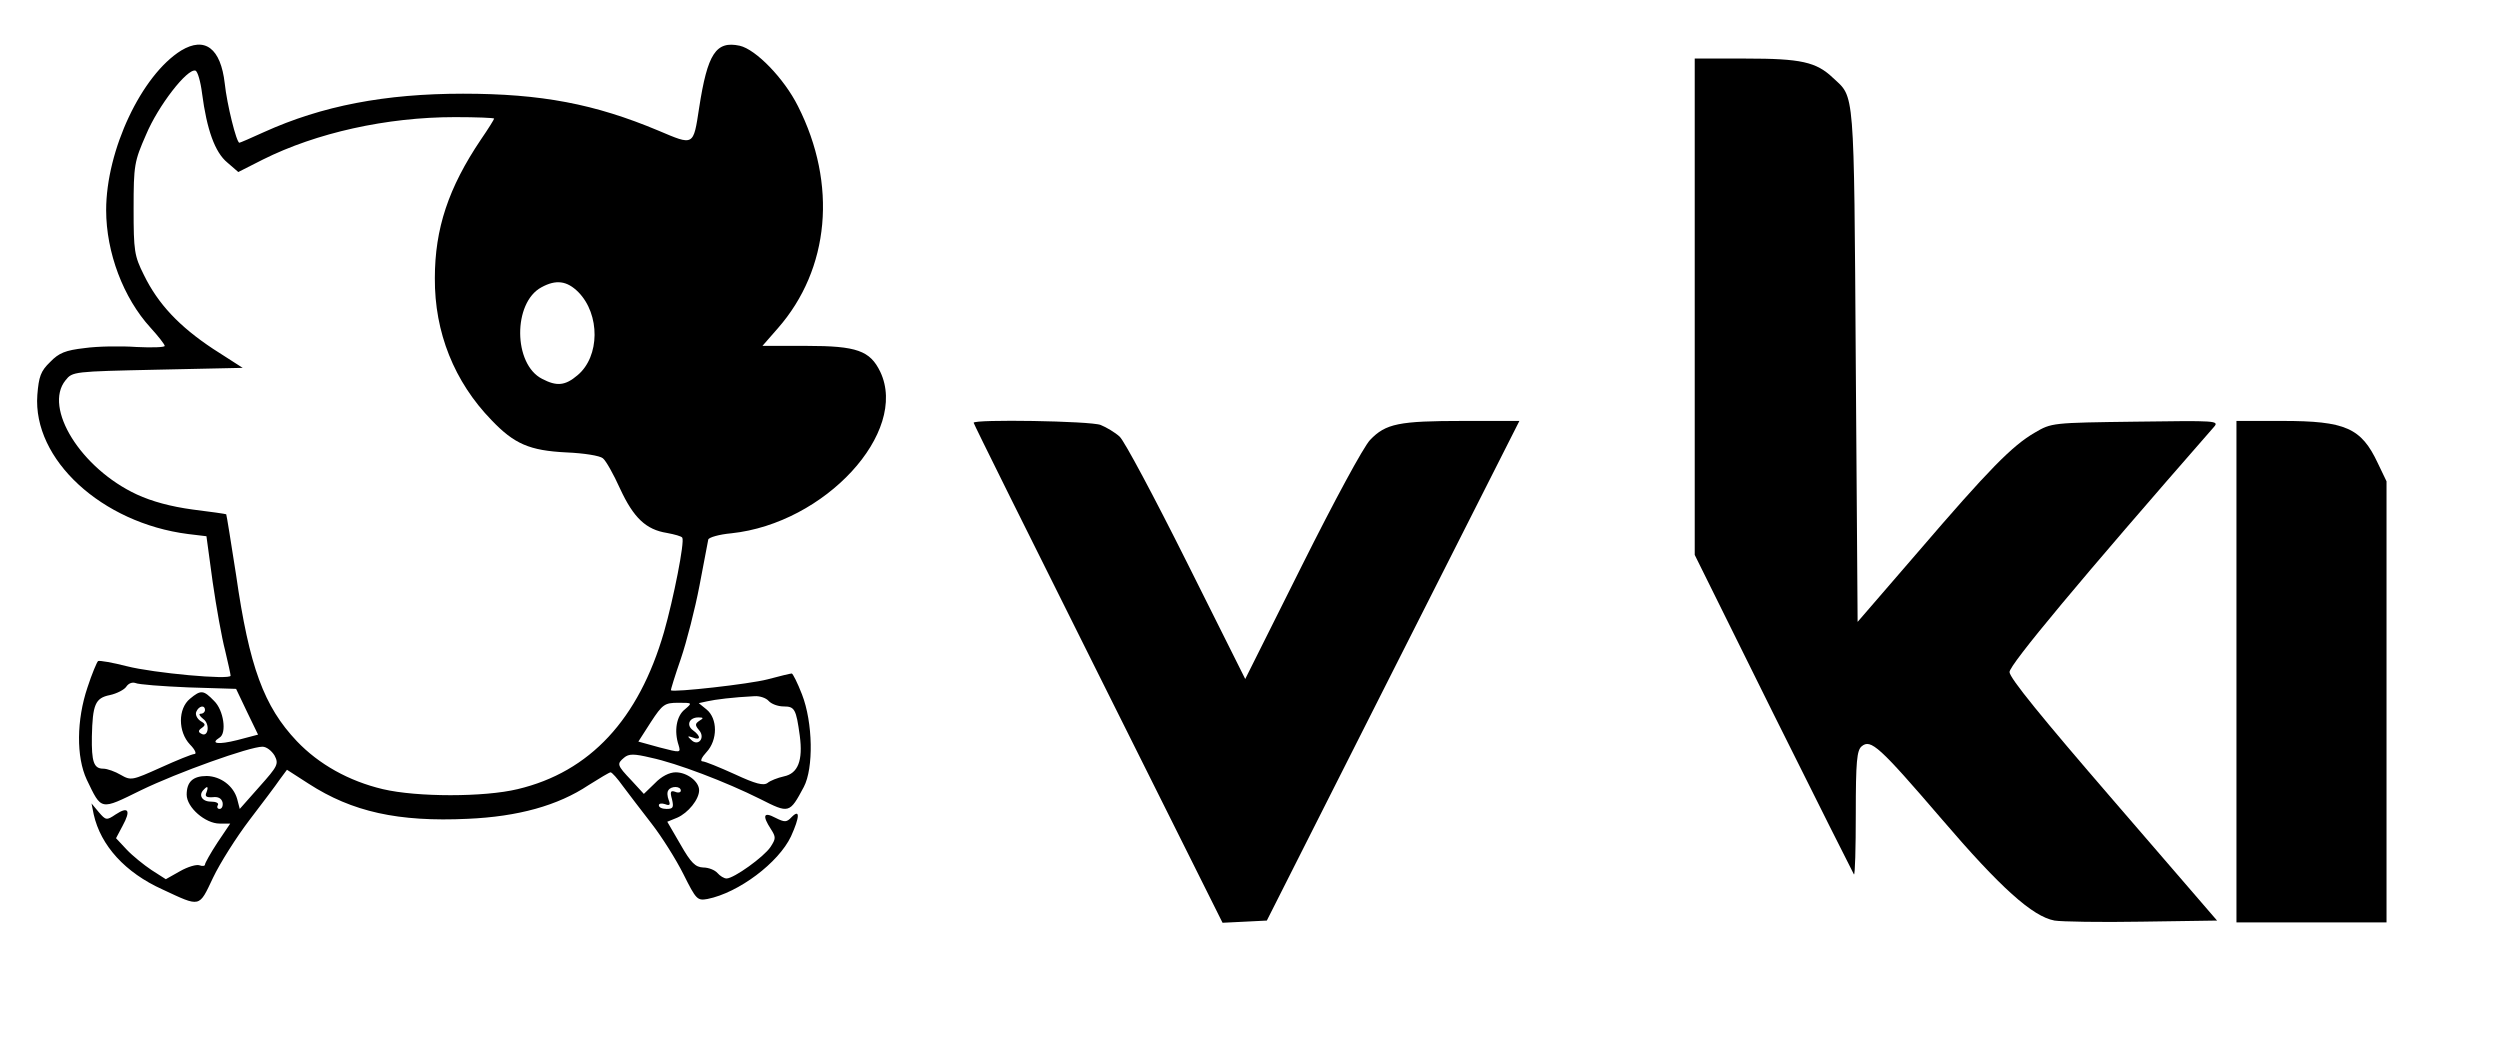
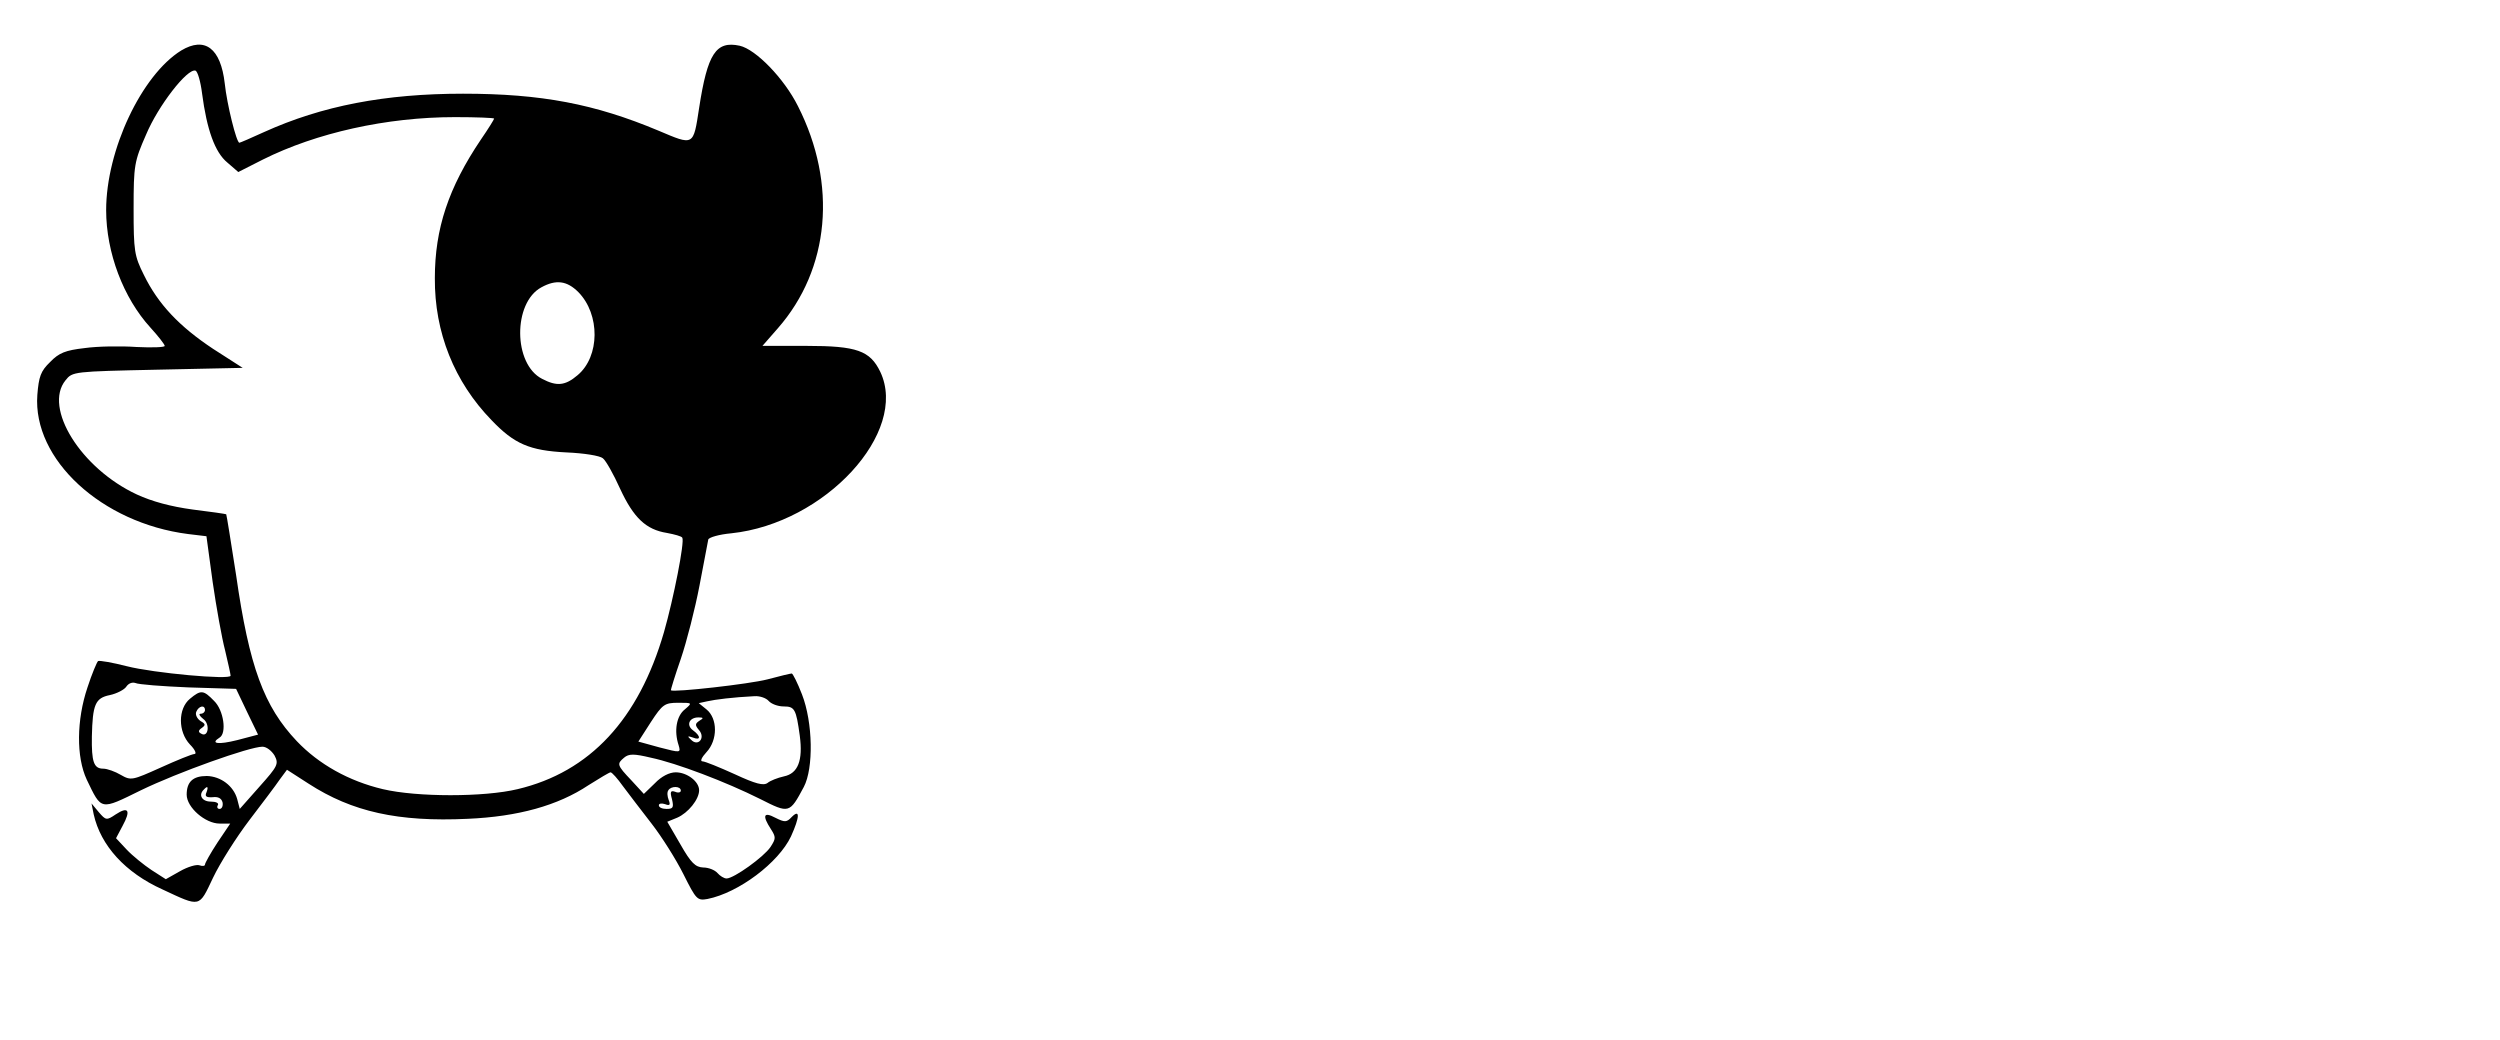
<svg xmlns="http://www.w3.org/2000/svg" version="1.0" width="683pt" height="284pt" viewBox="0 0 683 284" preserveAspectRatio="xMidYMid meet">
  <g transform="translate(0,284) scale(0.1,-0.1)" fill="#000000" stroke="none">
    <path d="M495 2702 c-108 -67 -205 -272 -205 -436 0 -116 47 -240 121 -321 21 -23 39 -46 39 -50 0 -4 -35 -5 -77 -3 -43 3 -107 2 -142 -3 -52 -6 -70 -13 -94 -38 -26 -25 -31 -40 -35 -90 -13 -176 176 -350 412 -380 l50 -6 17 -125 c10 -69 25 -153 34 -187 8 -34 15 -65 15 -69 0 -12 -210 7 -284 26 -39 10 -74 16 -78 14 -3 -2 -17 -35 -29 -72 -30 -89 -31 -190 -2 -252 41 -85 36 -84 148 -29 101 49 297 119 332 119 11 0 25 -11 33 -24 12 -23 9 -29 -41 -85 l-54 -61 -7 27 c-10 36 -45 62 -83 63 -38 0 -55 -16 -55 -51 0 -35 51 -79 90 -79 l29 0 -35 -52 c-19 -29 -34 -56 -34 -60 0 -4 -7 -5 -15 -2 -8 3 -32 -4 -53 -16 l-39 -22 -39 25 c-21 14 -52 39 -68 56 l-29 31 18 34 c23 42 16 54 -19 31 -25 -17 -27 -16 -46 6 l-20 24 6 -30 c19 -85 86 -159 188 -205 105 -49 99 -50 138 32 19 40 64 111 99 157 35 46 73 96 83 111 l20 27 59 -38 c119 -77 245 -105 435 -96 137 6 246 36 330 92 30 19 57 35 60 35 4 0 19 -17 34 -38 15 -20 50 -66 78 -102 28 -36 67 -98 87 -138 35 -70 38 -73 66 -68 85 17 194 99 228 171 24 53 25 76 2 53 -14 -15 -19 -15 -45 -2 -32 17 -36 6 -12 -31 14 -22 14 -26 -1 -49 -18 -27 -100 -86 -120 -86 -7 0 -18 7 -25 15 -7 8 -24 15 -39 15 -21 1 -33 12 -62 63 l-36 62 27 11 c30 13 60 50 60 75 0 24 -33 49 -64 49 -17 0 -39 -11 -57 -30 l-30 -29 -34 37 c-40 42 -40 45 -20 62 13 11 27 11 73 0 71 -15 205 -66 299 -113 79 -40 80 -40 119 33 27 51 25 176 -5 253 -12 31 -25 57 -28 57 -3 0 -33 -7 -66 -16 -50 -13 -256 -36 -264 -30 -1 1 11 40 27 86 16 47 39 137 51 200 12 63 23 120 24 126 2 6 30 14 63 17 256 27 485 276 407 441 -28 58 -64 71 -201 71 l-121 0 42 48 c142 162 163 394 55 607 -38 76 -115 155 -159 165 -65 14 -88 -21 -111 -170 -16 -105 -14 -103 -111 -62 -174 73 -320 101 -534 101 -213 0 -385 -33 -544 -105 -35 -16 -65 -29 -67 -29 -8 0 -34 105 -40 162 -11 96 -54 129 -119 90z m57 -117 c13 -99 35 -161 69 -189 l30 -26 67 34 c146 73 338 116 525 116 59 0 107 -2 107 -4 0 -2 -16 -28 -36 -57 -89 -132 -126 -244 -126 -379 -1 -148 53 -283 155 -388 62 -65 104 -83 204 -88 48 -2 92 -9 100 -16 8 -6 29 -43 47 -83 37 -80 71 -112 128 -121 21 -4 40 -9 42 -13 7 -11 -24 -167 -50 -258 -69 -238 -202 -382 -400 -429 -91 -22 -275 -22 -368 0 -93 22 -175 68 -235 131 -90 95 -130 203 -166 454 -14 90 -26 165 -27 166 -2 1 -43 7 -92 13 -59 8 -111 22 -152 41 -153 71 -256 237 -195 312 19 24 22 24 251 29 l233 5 -81 52 c-92 61 -150 122 -189 202 -26 52 -28 65 -28 181 0 119 2 129 34 202 33 79 113 182 135 175 6 -2 14 -30 18 -62z m1028 -543 c60 -61 59 -176 -2 -227 -34 -29 -57 -31 -97 -10 -79 40 -80 208 -2 250 40 22 70 18 101 -13z m-1065 -1080 l130 -4 30 -63 30 -62 -57 -15 c-52 -13 -75 -10 -48 7 20 12 11 75 -15 100 -29 30 -36 31 -66 6 -33 -27 -33 -90 0 -125 14 -14 19 -26 12 -26 -6 0 -48 -17 -92 -37 -78 -35 -81 -36 -109 -20 -15 9 -37 17 -48 17 -26 0 -32 19 -31 88 2 87 9 105 49 113 19 4 40 15 45 23 6 9 16 13 25 10 8 -4 73 -9 145 -12z m1585 -37 c7 -8 25 -15 41 -15 30 0 34 -7 44 -80 9 -68 -5 -103 -43 -111 -18 -4 -38 -12 -45 -18 -11 -8 -32 -3 -90 24 -42 19 -81 35 -88 35 -7 0 -2 11 11 25 31 33 31 92 0 117 l-21 17 23 5 c22 5 70 11 129 14 15 1 32 -5 39 -13z m-229 -23 c-23 -18 -30 -59 -17 -98 6 -21 6 -21 -52 -6 l-58 16 34 53 c32 49 38 53 75 53 39 0 39 0 18 -18z m-1311 -2 c0 -5 -5 -10 -12 -10 -6 0 -3 -6 7 -14 20 -14 14 -53 -6 -40 -8 4 -7 9 2 15 11 8 11 11 -3 19 -9 6 -15 17 -12 25 7 17 24 20 24 5z m1351 -29 c-12 -8 -13 -12 -1 -26 18 -21 -3 -46 -22 -26 -11 10 -10 11 5 6 22 -9 22 4 0 20 -19 14 -10 35 15 35 14 0 15 -2 3 -9z m-1347 -196 c-5 -11 0 -14 17 -13 15 2 24 -3 27 -14 2 -10 -2 -18 -8 -18 -6 0 -8 5 -5 10 4 6 -5 10 -19 10 -24 0 -35 18 -19 33 10 11 13 8 7 -8z m1296 5 c0 -5 -7 -7 -16 -3 -12 4 -14 0 -8 -21 5 -22 3 -26 -15 -26 -12 0 -21 4 -21 10 0 5 8 6 17 3 13 -5 15 -2 10 11 -4 10 -5 22 -1 27 7 12 34 12 34 -1z" />
-     <path d="M4630 2002 l0 -678 215 -434 c119 -239 218 -436 220 -439 3 -2 5 72 5 166 0 143 3 173 16 184 25 21 48 0 219 -199 160 -187 248 -266 308 -277 18 -3 125 -5 238 -3 l206 3 -283 328 c-196 227 -284 335 -284 351 0 20 195 254 558 669 16 18 8 18 -213 15 -229 -3 -230 -3 -276 -30 -62 -36 -125 -100 -319 -326 l-165 -191 -5 702 c-5 765 -3 729 -62 784 -46 44 -88 53 -238 53 l-140 0 0 -678z" />
-     <path d="M2660 1685 c0 -3 153 -311 340 -685 l340 -681 61 3 60 3 345 683 345 682 -153 0 c-176 0 -212 -7 -255 -52 -18 -19 -98 -167 -186 -343 l-155 -310 -160 320 c-88 176 -170 330 -183 342 -13 12 -37 26 -52 32 -28 11 -347 16 -347 6z" />
-     <path d="M6110 1005 l0 -685 205 0 205 0 0 603 0 602 -24 50 c-45 96 -88 115 -261 115 l-125 0 0 -685z" />
  </g>
</svg>